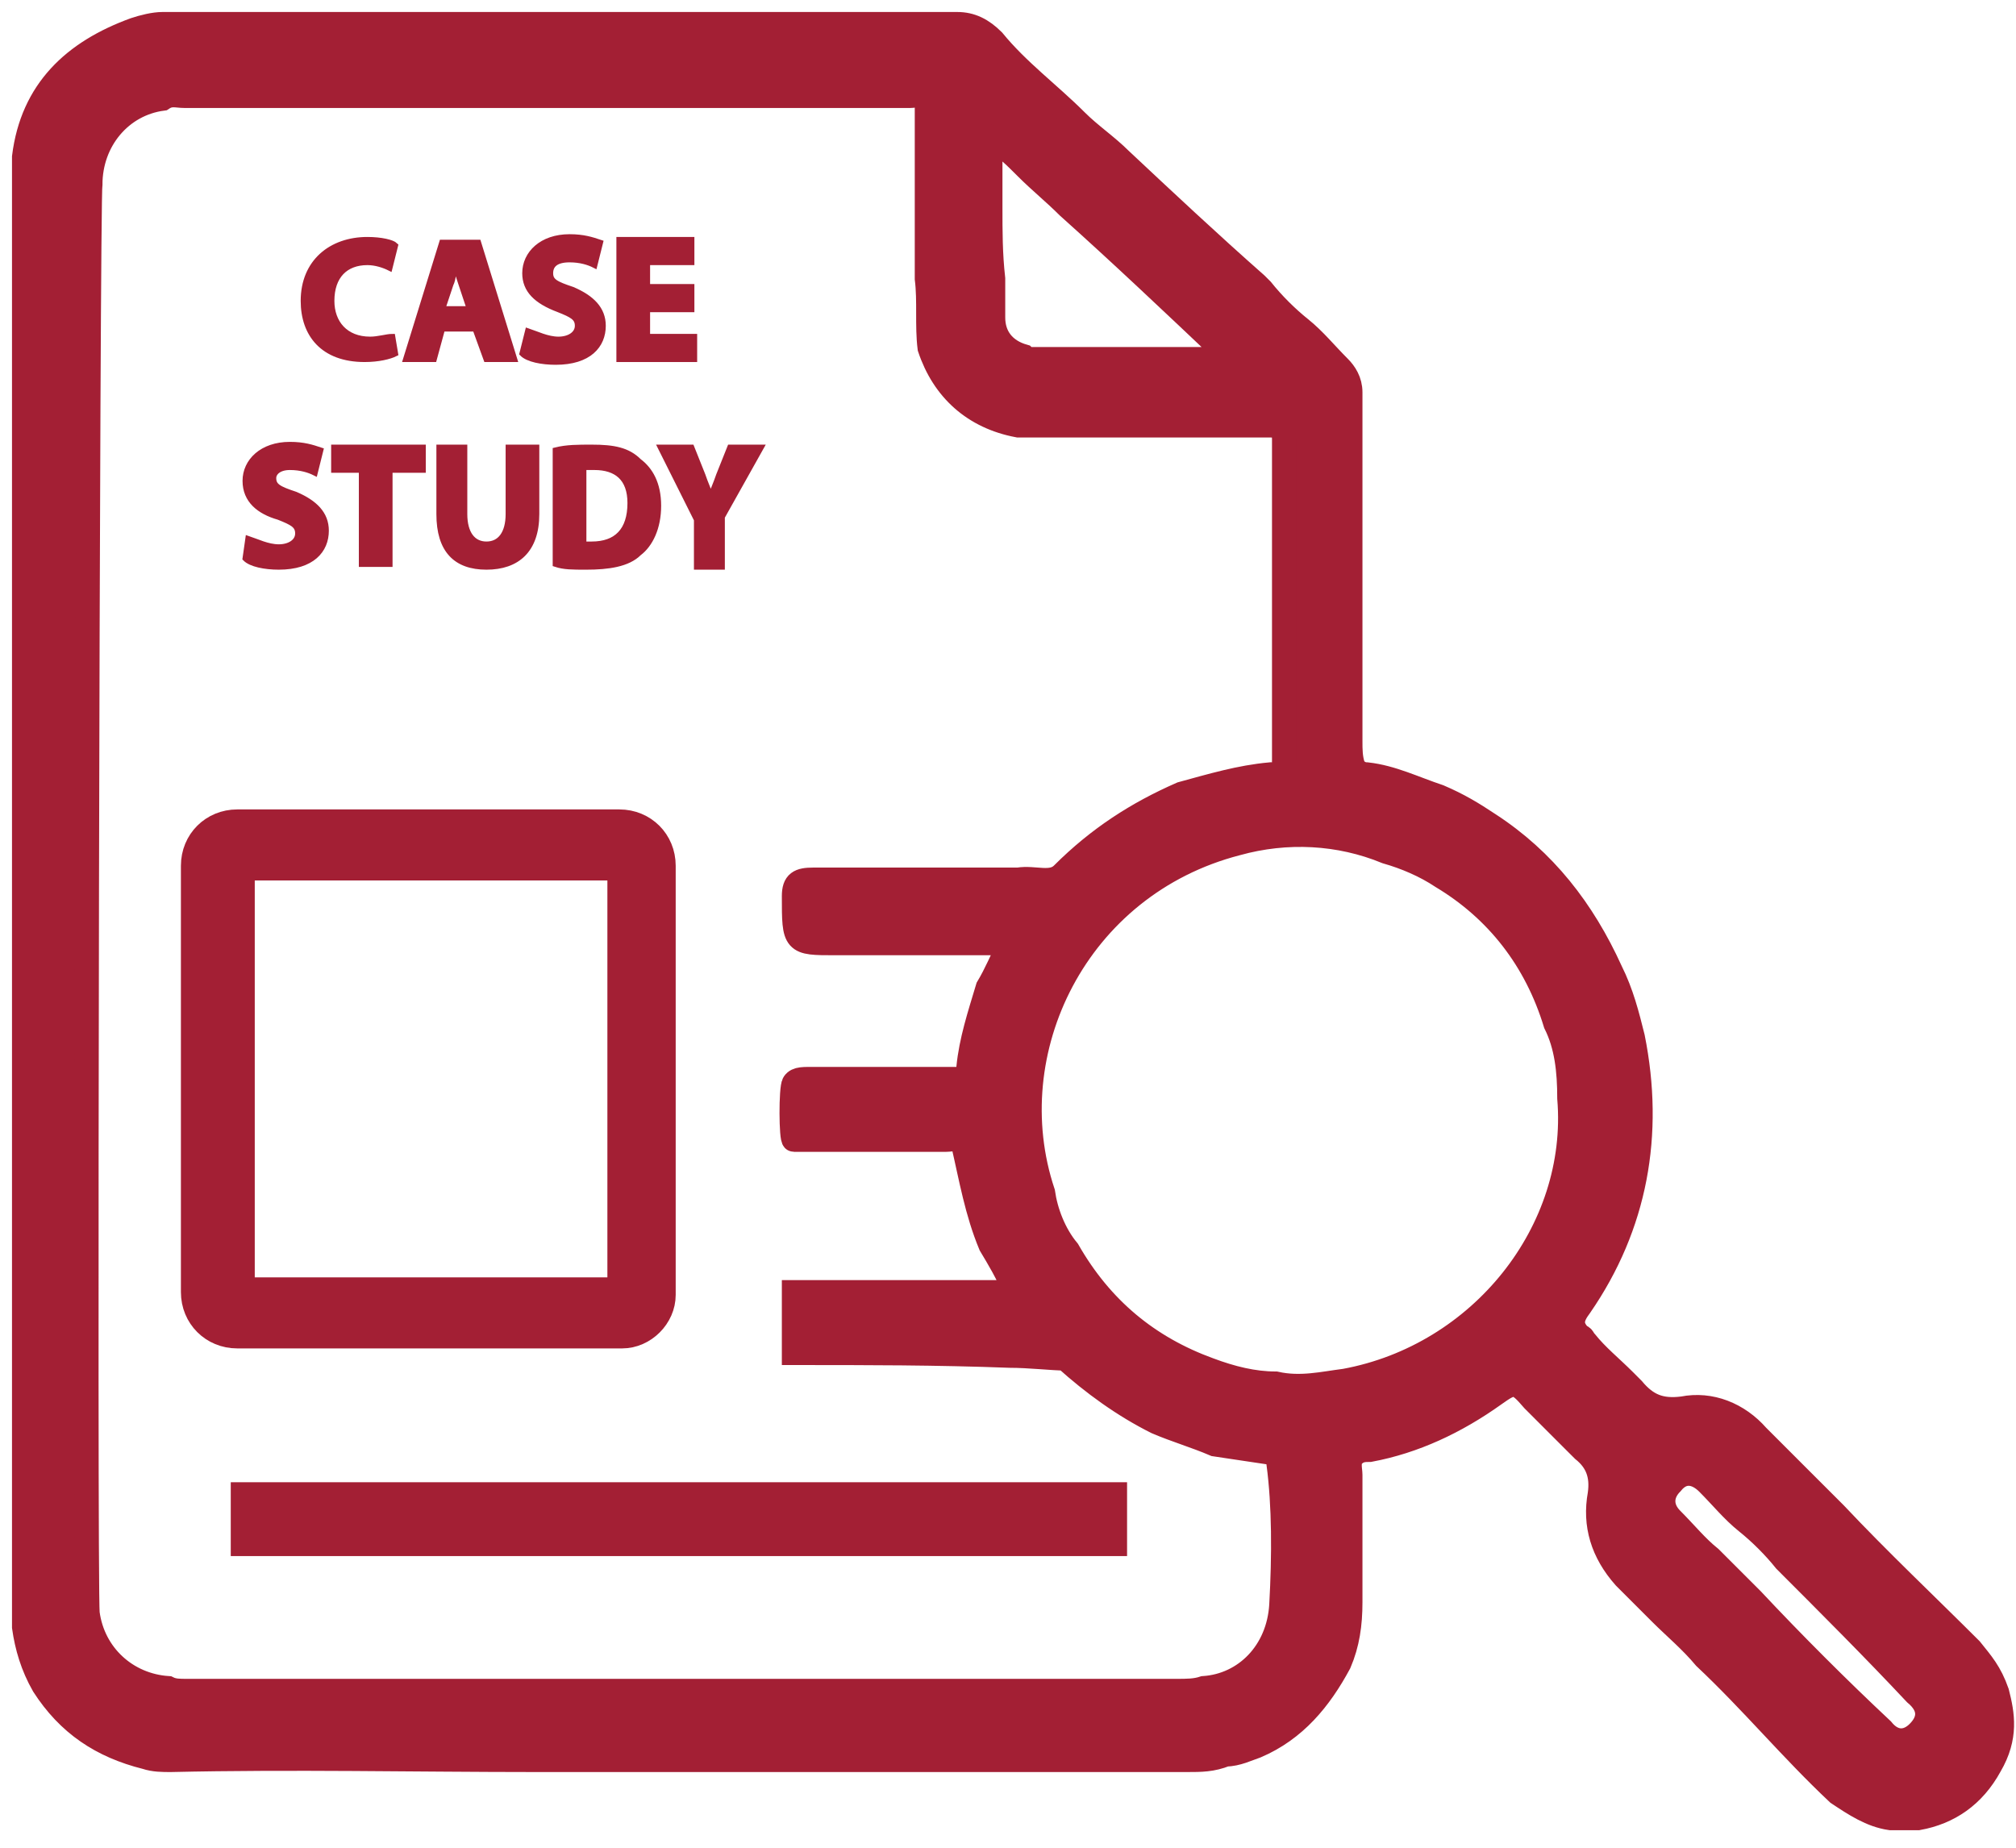
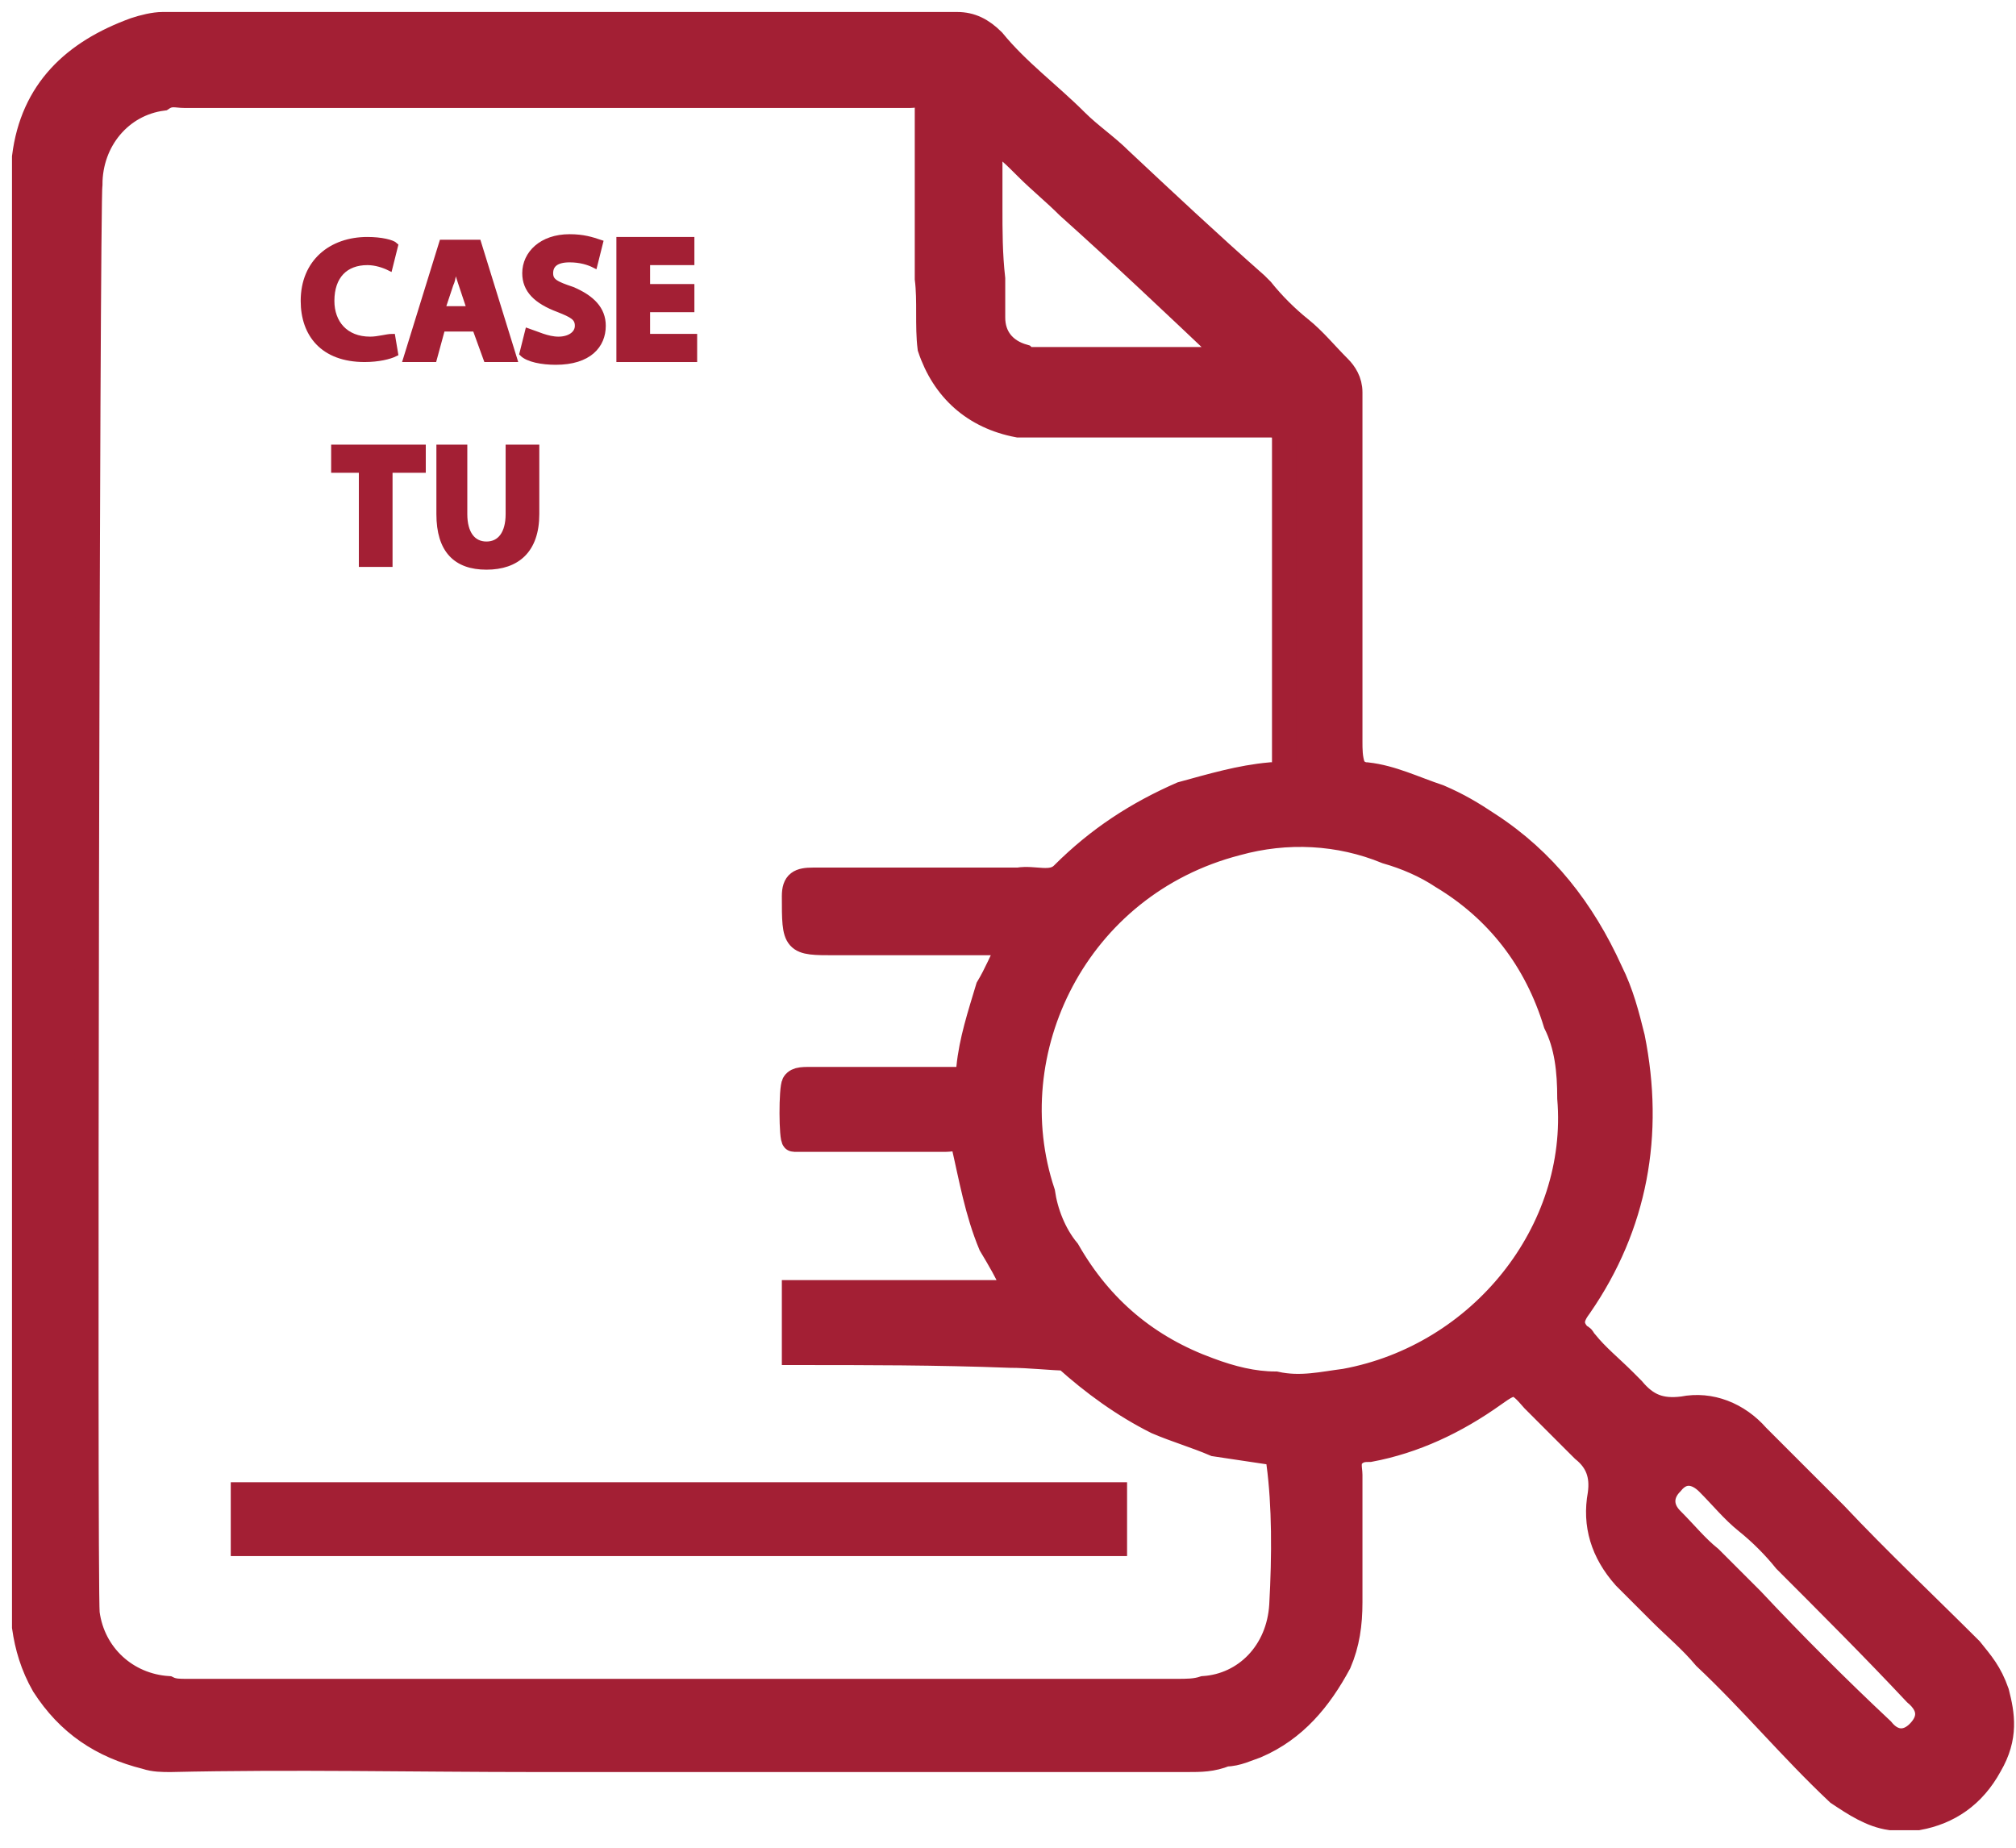
<svg xmlns="http://www.w3.org/2000/svg" width="84px" height="77px" viewBox="0 0 84 77" version="1.1">
  <title>ic_progexp_casestudies</title>
  <g id="assets" stroke="none" stroke-width="1" fill="none" fill-rule="evenodd">
    <g id="ic_progexp_casestudies" transform="translate(1, 1)" fill="#A31F34" fill-rule="nonzero" stroke="#A31F34">
      <g id="Group">
        <path d="M82.216,69.527 C81.923,68.69 81.577,68.308 81.115,67.731 C79.269,65.885 77.308,64.038 75.462,62.077 C74.885,61.5 74.423,61.038 73.846,60.462 C73.731,60.346 73.731,60.346 73.615,60.231 C73.154,59.769 72.692,59.308 72.231,58.846 C71.423,57.923 70.269,57.462 69.115,57.692 C68.192,57.808 67.615,57.577 67.038,56.885 C66.923,56.769 66.808,56.654 66.692,56.538 C66.115,55.962 65.538,55.5 65.077,54.923 C64.962,54.808 64.962,54.692 64.846,54.692 C64.385,54.231 64.5,53.885 64.846,53.423 C67.154,50.077 67.846,46.269 67.038,42.231 C66.808,41.308 66.577,40.385 66.115,39.462 C64.962,36.923 63.346,34.846 61.038,33.346 C60.346,32.885 59.769,32.538 58.962,32.192 C57.923,31.846 57,31.385 55.962,31.269 C55.731,31.269 55.5,31.154 55.385,30.923 C55.269,30.577 55.269,30.231 55.269,29.885 C55.269,25.038 55.269,20.192 55.269,15.346 C55.269,14.885 55.038,14.538 54.808,14.308 C54.231,13.731 53.769,13.154 53.192,12.692 C52.615,12.231 52.038,11.654 51.577,11.077 C51.462,10.962 51.462,10.962 51.346,10.846 C49.385,9.115 47.538,7.385 45.692,5.654 C45.115,5.077 44.423,4.615 43.846,4.038 C42.692,2.885 41.423,1.962 40.385,0.692 C39.923,0.231 39.462,0 38.885,0 C27.808,0 16.846,0 5.769,0 C5.423,0 4.962,0.115 4.615,0.231 C2.077,1.154 0.346,2.769 0,5.538 C0,25.962 0,46.385 0,66.808 C0.115,67.615 0.346,68.423 0.808,69.231 C1.846,70.846 3.231,71.769 5.077,72.231 C5.423,72.346 5.769,72.346 6.115,72.346 C11.192,72.231 16.269,72.346 21.346,72.346 C30.346,72.346 39.462,72.346 48.462,72.346 C49.038,72.346 49.5,72.346 50.077,72.115 C50.538,72.115 51,71.885 51.346,71.769 C52.962,71.077 54,69.808 54.808,68.308 C55.154,67.5 55.269,66.692 55.269,65.769 C55.269,64.038 55.269,62.192 55.269,60.462 C55.269,60.231 55.154,59.885 55.385,59.654 C55.615,59.423 55.846,59.423 56.077,59.423 C57.923,59.077 59.654,58.269 61.269,57.115 C62.077,56.538 62.192,56.538 62.885,57.346 C63.462,57.923 64.038,58.5 64.615,59.077 C64.731,59.192 64.846,59.308 64.962,59.423 C65.538,59.885 65.769,60.462 65.654,61.269 C65.423,62.538 65.769,63.692 66.692,64.731 C67.154,65.192 67.615,65.654 68.192,66.231 C68.769,66.808 69.462,67.385 70.038,68.077 C72,69.923 73.615,71.885 75.577,73.731 C76.269,74.192 76.962,74.654 77.769,74.769 C77.885,74.769 77.885,74.769 78,74.769 C78.346,74.769 78.577,74.769 78.923,74.769 C80.192,74.538 81.231,73.846 81.923,72.577 C82.621,71.383 82.448,70.439 82.216,69.527 Z M40.269,7.615 C40.269,6.692 40.269,5.769 40.269,4.731 C40.846,5.077 41.308,5.538 41.769,6 C42.346,6.577 42.923,7.038 43.5,7.615 C45.692,9.577 47.885,11.654 50.077,13.731 C50.077,13.962 49.846,13.962 49.731,13.962 C47.077,13.962 44.423,13.962 41.885,13.962 C41.769,13.962 41.769,13.962 41.654,13.846 C40.846,13.615 40.385,13.038 40.385,12.231 C40.385,11.654 40.385,11.077 40.385,10.615 C40.269,9.577 40.269,8.654 40.269,7.615 Z M52.385,65.885 C52.269,67.846 50.885,69.231 49.154,69.346 C48.808,69.462 48.462,69.462 48,69.462 C34.269,69.462 20.538,69.462 6.808,69.462 C6.462,69.462 6.231,69.462 6,69.346 C4.269,69.231 2.885,67.962 2.654,66.231 C2.538,65.077 2.654,6.923 2.769,6.692 C2.769,4.846 4.038,3.346 5.769,3.115 C6.115,2.885 6.346,3 6.692,3 C16.731,3 26.885,3 36.923,3 C37.154,3 37.385,2.885 37.615,3.115 C37.615,5.654 37.615,8.077 37.615,10.615 C37.731,11.538 37.615,12.577 37.731,13.5 C38.308,15.231 39.577,16.385 41.423,16.731 C44.885,16.731 48.346,16.731 51.923,16.731 C52.385,16.731 52.5,16.846 52.5,17.308 C52.5,21.808 52.5,26.192 52.5,30.692 C52.5,31.154 52.385,31.385 51.923,31.269 C50.654,31.385 49.5,31.731 48.231,32.077 C46.385,32.885 44.769,33.923 43.269,35.423 C42.808,35.885 42.115,35.538 41.423,35.654 C38.538,35.654 35.769,35.654 32.885,35.654 C32.308,35.654 32.077,35.769 32.077,36.346 C32.077,38.308 32.077,38.308 33.808,38.308 C35.192,38.308 36.692,38.308 38.192,38.308 C38.308,38.308 38.308,38.308 38.423,38.308 C39.346,38.308 40.154,38.308 41.077,38.308 C40.731,39 40.5,39.577 40.154,40.154 C39.808,41.308 39.462,42.346 39.346,43.5 C39.462,43.962 39.115,43.962 38.769,43.962 C36.808,43.962 34.962,43.962 33,43.962 C32.476,43.962 32.213,43.939 32.077,44.139 C31.941,44.338 31.954,46.5 32.077,46.5 C32.199,46.5 33.34,46.5 33.923,46.5 C35.423,46.5 36.923,46.5 38.423,46.5 C38.654,46.5 39,46.385 39.115,46.615 C39.462,48.115 39.692,49.5 40.269,50.885 C40.615,51.462 40.962,52.038 41.308,52.846 C39.692,52.846 38.077,52.846 36.577,52.846 C35.077,52.846 33.577,52.846 32.077,52.846 C32.077,53.654 32.077,54.462 32.077,55.385 C35.077,55.385 38.077,55.385 41.077,55.5 C41.885,55.5 42.881,55.615 43.385,55.615 C44.538,56.654 45.808,57.577 47.192,58.269 C48,58.615 48.808,58.846 49.615,59.192 C50.423,59.308 51.115,59.423 51.923,59.538 C52.269,59.538 52.269,59.769 52.269,60 C52.5,61.731 52.5,63.808 52.385,65.885 Z M55.038,56.538 C54.115,56.654 53.192,56.885 52.154,56.654 C51.231,56.654 50.308,56.423 49.385,56.077 C46.846,55.154 44.885,53.538 43.5,51.115 C42.923,50.423 42.577,49.5 42.462,48.692 C40.5,42.808 43.846,35.885 50.538,34.154 C52.615,33.577 54.808,33.692 56.769,34.5 L56.769,34.5 L56.769,34.5 C57.577,34.731 58.385,35.077 59.077,35.538 C61.385,36.923 63,39 63.808,41.654 C64.269,42.577 64.385,43.615 64.385,44.769 C64.846,50.308 60.692,55.5 55.038,56.538 Z M78.923,71.192 C78.462,71.654 77.885,71.654 77.423,71.077 C75.577,69.346 73.731,67.5 72,65.654 C71.423,65.077 70.846,64.5 70.269,63.923 C69.692,63.462 69.231,62.885 68.654,62.308 C68.192,61.846 68.192,61.269 68.654,60.808 C69.115,60.231 69.692,60.346 70.154,60.808 C70.731,61.385 71.192,61.962 71.769,62.423 C72.346,62.885 72.923,63.462 73.385,64.038 C75.231,65.885 77.077,67.731 78.808,69.577 C79.5,70.154 79.385,70.731 78.923,71.192 Z" id="Shape" />
        <rect id="Rectangle" x="9.115" y="61.269" width="36.346" height="2.077" />
-         <path d="M24.923,54.692 L8.885,54.692 C7.846,54.692 7.038,53.885 7.038,52.846 L7.038,35.077 C7.038,34.038 7.846,33.231 8.885,33.231 L24.808,33.231 C25.846,33.231 26.654,34.038 26.654,35.077 L26.654,52.962 C26.654,53.885 25.846,54.692 24.923,54.692 Z M9.115,52.731 L24.808,52.731 L24.808,35.192 L9.115,35.192 L9.115,52.731 Z" id="Shape" />
      </g>
      <g id="Group" transform="translate(9.231, 8.077)" stroke-width="0.25">
        <path d="M6.231,5.654 C6,5.769 5.538,5.885 4.962,5.885 C3.231,5.885 2.423,4.846 2.423,3.462 C2.423,1.846 3.577,0.923 5.077,0.923 C5.654,0.923 6.115,1.038 6.231,1.154 L6,2.077 C5.769,1.962 5.423,1.846 5.077,1.846 C4.154,1.846 3.577,2.423 3.577,3.462 C3.577,4.385 4.154,5.077 5.192,5.077 C5.538,5.077 5.885,4.962 6.115,4.962 L6.231,5.654 Z" id="Path" />
        <path d="M8.192,4.615 L7.846,5.885 L6.692,5.885 L8.192,1.038 L9.692,1.038 L11.192,5.885 L10.038,5.885 L9.577,4.615 L8.192,4.615 Z M9.346,3.808 L9,2.769 C8.885,2.423 8.769,2.077 8.769,1.846 L8.769,1.846 C8.654,2.192 8.654,2.538 8.538,2.769 L8.192,3.808 L9.346,3.808 Z" id="Shape" />
        <path d="M11.769,4.731 C12.115,4.846 12.577,5.077 13.038,5.077 C13.5,5.077 13.846,4.846 13.846,4.5 C13.846,4.154 13.615,4.038 13.038,3.808 C12.115,3.462 11.654,3 11.654,2.308 C11.654,1.5 12.346,0.808 13.5,0.808 C14.077,0.808 14.423,0.923 14.769,1.038 L14.538,1.962 C14.308,1.846 13.962,1.731 13.5,1.731 C12.923,1.731 12.692,1.962 12.692,2.308 C12.692,2.654 12.923,2.769 13.615,3 C14.423,3.346 14.885,3.808 14.885,4.5 C14.885,5.308 14.308,6 12.923,6 C12.346,6 11.769,5.885 11.538,5.654 L11.769,4.731 Z" id="Path" />
        <polygon id="Path" points="18.577 3.808 16.731 3.808 16.731 4.962 18.692 4.962 18.692 5.885 15.577 5.885 15.577 0.923 18.577 0.923 18.577 1.846 16.731 1.846 16.731 2.885 18.577 2.885" />
-         <path d="M0.115,13.385 C0.462,13.5 0.923,13.731 1.385,13.731 C1.846,13.731 2.192,13.5 2.192,13.154 C2.192,12.808 1.962,12.692 1.385,12.462 C0.577,12.231 0,11.769 0,10.962 C0,10.154 0.692,9.462 1.846,9.462 C2.423,9.462 2.769,9.577 3.115,9.692 L2.885,10.615 C2.654,10.5 2.308,10.385 1.846,10.385 C1.385,10.385 1.154,10.615 1.154,10.846 C1.154,11.192 1.385,11.308 2.077,11.538 C2.885,11.885 3.346,12.346 3.346,13.038 C3.346,13.846 2.769,14.538 1.385,14.538 C0.808,14.538 0.231,14.423 0,14.192 L0.115,13.385 Z" id="Path" />
        <polygon id="Path" points="4.962 10.5 3.692 10.5 3.692 9.577 7.385 9.577 7.385 10.5 6 10.5 6 14.423 4.846 14.423 4.846 10.5" />
        <path d="M9.115,9.577 L9.115,12.346 C9.115,13.154 9.462,13.615 10.038,13.615 C10.615,13.615 10.962,13.154 10.962,12.346 L10.962,9.577 L12.115,9.577 L12.115,12.346 C12.115,13.846 11.308,14.538 10.038,14.538 C8.769,14.538 8.077,13.846 8.077,12.346 L8.077,9.577 L9.115,9.577 L9.115,9.577 Z" id="Path" />
-         <path d="M12.923,9.692 C13.385,9.577 13.846,9.577 14.423,9.577 C15.346,9.577 15.923,9.692 16.385,10.154 C16.846,10.5 17.192,11.077 17.192,12 C17.192,12.923 16.846,13.615 16.385,13.962 C15.923,14.423 15.115,14.538 14.192,14.538 C13.615,14.538 13.269,14.538 12.923,14.423 L12.923,9.692 Z M14.077,13.615 C14.192,13.615 14.308,13.615 14.423,13.615 C15.462,13.615 16.038,13.038 16.038,11.885 C16.038,10.846 15.462,10.385 14.538,10.385 C14.308,10.385 14.077,10.385 14.077,10.385 L14.077,13.615 Z" id="Shape" />
-         <path d="M18.808,14.538 L18.808,12.577 L17.308,9.577 L18.577,9.577 L19.038,10.731 C19.154,11.077 19.269,11.308 19.385,11.654 L19.385,11.654 C19.5,11.308 19.615,11.077 19.731,10.731 L20.192,9.577 L21.462,9.577 L19.846,12.462 L19.846,14.538 L18.808,14.538 Z" id="Path" />
      </g>
    </g>
  </g>
</svg>